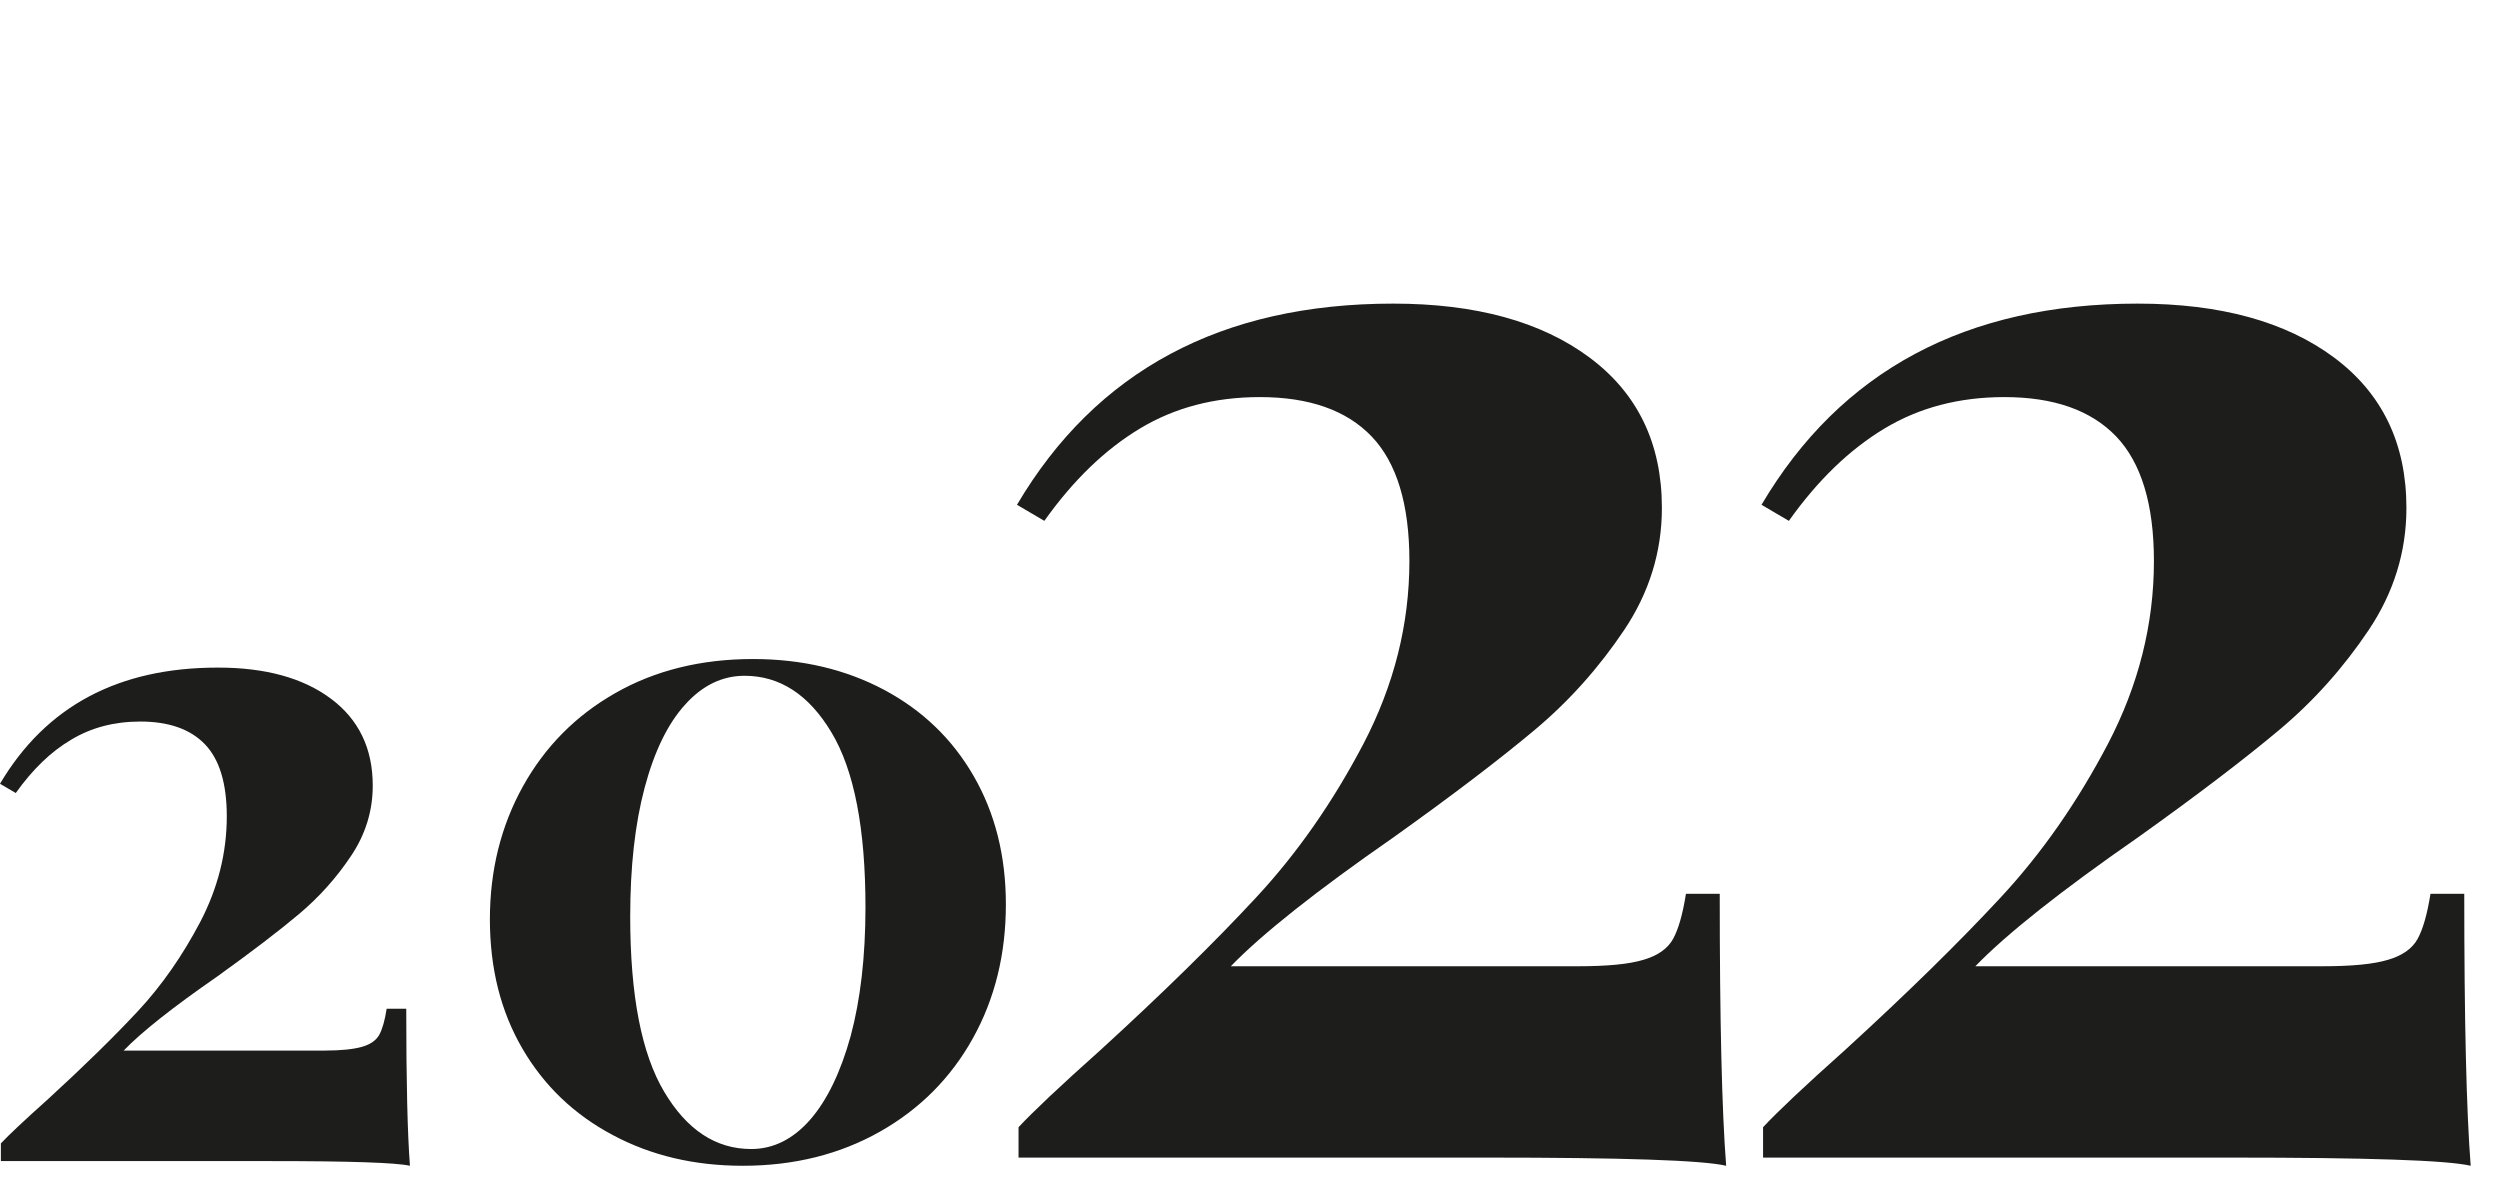
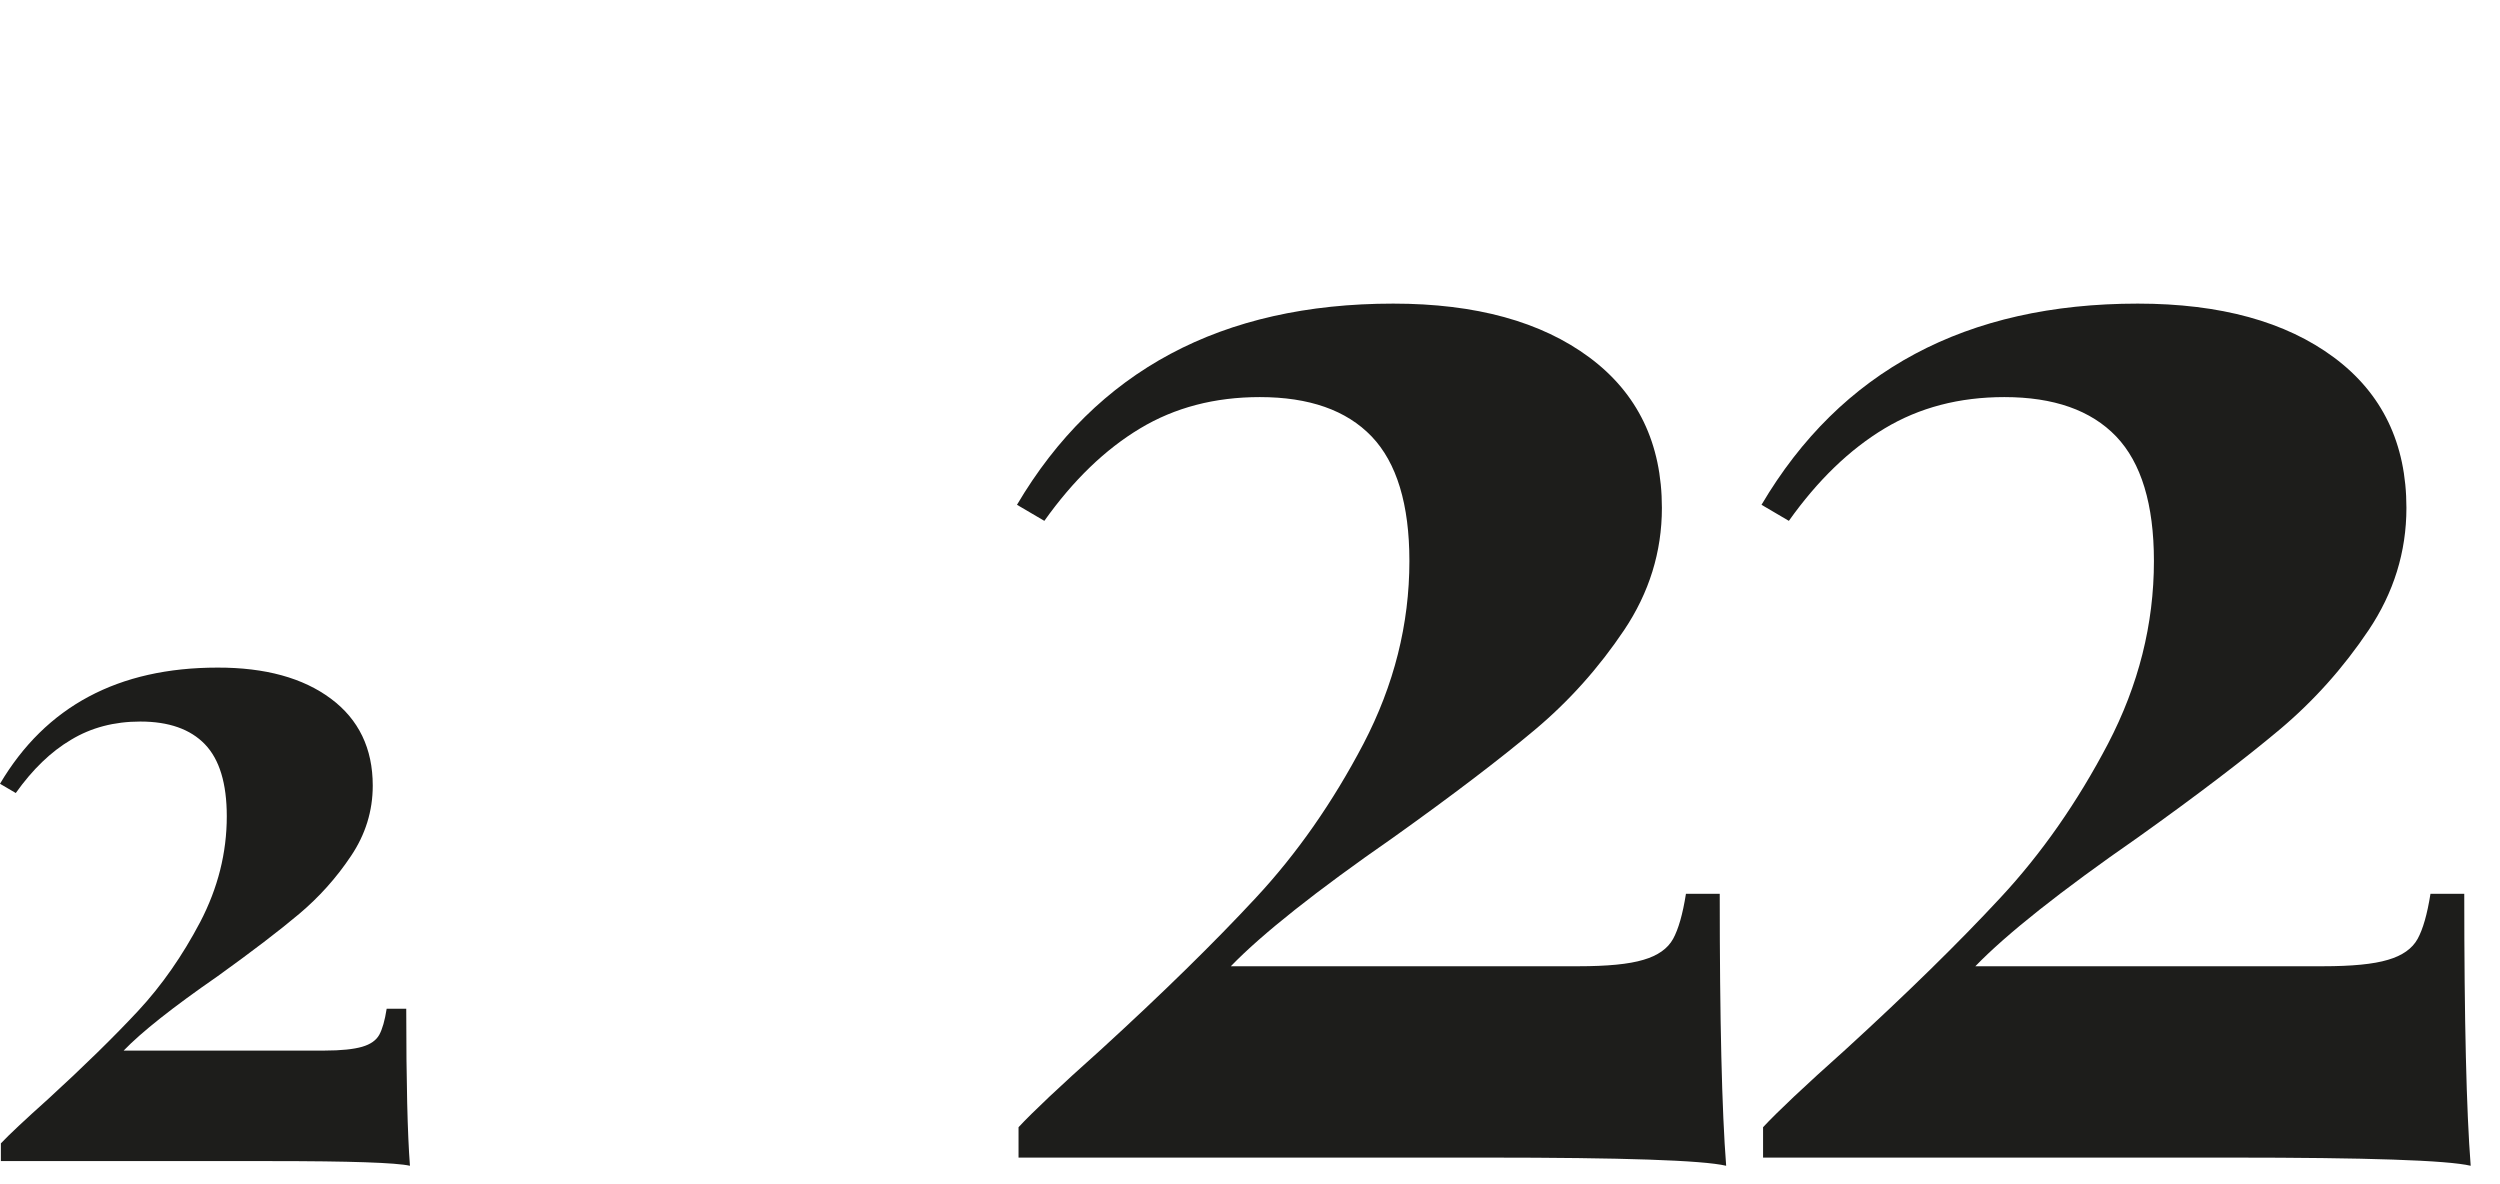
<svg xmlns="http://www.w3.org/2000/svg" xmlns:ns1="http://sodipodi.sourceforge.net/DTD/sodipodi-0.dtd" xmlns:ns2="http://www.inkscape.org/namespaces/inkscape" version="1.1" id="Calque_1" x="0px" y="0px" width="25.674px" height="12.158px" viewBox="0 0 25.674 12.158" enable-background="new 0 0 25.674 12.158" xml:space="preserve" ns1:docname="2022-P.svg" ns2:version="1.0 (4035a4fb49, 2020-05-01)">
  <defs id="defs15">
	
	
	
	

	
	
	
	
</defs>
  <ns1:namedview ns2:document-rotation="0" pagecolor="#ffffff" bordercolor="#666666" borderopacity="1" objecttolerance="10" gridtolerance="10" guidetolerance="10" ns2:pageopacity="0" ns2:pageshadow="2" ns2:window-width="2560" ns2:window-height="1377" id="namedview13" showgrid="false" ns2:zoom="16.910632" ns2:cx="1.3046706" ns2:cy="15.709232" ns2:window-x="-8" ns2:window-y="-8" ns2:window-maximized="1" ns2:current-layer="Calque_1" />
  <path fill="#1d1d1b" d="m 3.398,7.175 c 0.286,0.213 0.43,0.511 0.43,0.893 0,0.261 -0.075,0.503 -0.225,0.725 C 3.454,9.016 3.277,9.213 3.073,9.385 2.869,9.557 2.59,9.77 2.234,10.026 1.775,10.344 1.454,10.598 1.27,10.789 h 2.062 c 0.172,0 0.301,-0.014 0.387,-0.039 0.086,-0.025 0.144,-0.066 0.176,-0.123 0.032,-0.059 0.057,-0.146 0.076,-0.268 h 0.201 c 0,0.75 0.013,1.289 0.038,1.613 C 4.07,11.94 3.596,11.924 2.788,11.924 H 0.009 V 11.742 C 0.092,11.654 0.254,11.502 0.496,11.285 0.865,10.947 1.172,10.646 1.417,10.383 1.662,10.12 1.875,9.813 2.057,9.467 2.238,9.119 2.329,8.758 2.329,8.383 2.329,8.046 2.254,7.799 2.105,7.644 1.955,7.488 1.734,7.41 1.441,7.41 1.173,7.41 0.937,7.472 0.73,7.597 0.523,7.719 0.334,7.902 0.162,8.144 L 0,8.049 C 0.471,7.253 1.215,6.856 2.234,6.856 2.724,6.855 3.112,6.962 3.398,7.175 Z" id="path893" />
-   <path fill="#1d1d1b" d="M 9.079,7.084 C 9.473,7.294 9.78,7.589 10,7.971 c 0.22,0.382 0.33,0.821 0.33,1.317 0,0.51 -0.113,0.969 -0.339,1.375 -0.227,0.408 -0.545,0.727 -0.955,0.959 -0.411,0.232 -0.88,0.35 -1.408,0.35 -0.497,0 -0.942,-0.105 -1.336,-0.316 C 5.896,11.446 5.587,11.15 5.365,10.769 5.142,10.386 5.031,9.944 5.031,9.441 5.031,8.939 5.144,8.484 5.37,8.076 5.596,7.669 5.912,7.349 6.32,7.117 6.728,6.885 7.198,6.768 7.733,6.768 c 0.502,0 0.951,0.106 1.346,0.316 z M 7.036,7.236 C 6.857,7.433 6.719,7.718 6.62,8.09 6.521,8.462 6.472,8.903 6.472,9.413 c 0,0.809 0.116,1.408 0.349,1.799 0.232,0.391 0.53,0.588 0.893,0.588 0.229,0 0.431,-0.102 0.606,-0.301 C 8.495,11.298 8.633,11.011 8.736,10.64 8.836,10.267 8.888,9.827 8.888,9.317 8.888,8.509 8.772,7.91 8.539,7.522 8.307,7.134 8.009,6.94 7.646,6.94 7.417,6.94 7.213,7.039 7.036,7.236 Z" id="path895" />
  <path fill="#1d1d1b" d="m 16.323,3.671 c 0.496,0.369 0.744,0.884 0.744,1.545 0,0.451 -0.13,0.87 -0.388,1.255 -0.259,0.386 -0.564,0.728 -0.917,1.024 -0.353,0.296 -0.837,0.666 -1.454,1.106 -0.792,0.55 -1.349,0.992 -1.668,1.322 h 3.568 c 0.297,0 0.52,-0.021 0.669,-0.066 0.148,-0.043 0.25,-0.115 0.305,-0.215 0.055,-0.1 0.099,-0.254 0.132,-0.463 h 0.347 c 0,1.301 0.022,2.23 0.066,2.793 -0.243,-0.057 -1.063,-0.084 -2.461,-0.084 H 10.46 v -0.312 c 0.143,-0.154 0.424,-0.42 0.842,-0.793 0.639,-0.584 1.17,-1.105 1.594,-1.562 0.424,-0.455 0.793,-0.985 1.107,-1.584 0.313,-0.601 0.471,-1.226 0.471,-1.875 0,-0.583 -0.13,-1.01 -0.388,-1.28 -0.259,-0.27 -0.642,-0.404 -1.148,-0.404 -0.462,0 -0.873,0.107 -1.23,0.322 -0.358,0.215 -0.686,0.531 -0.983,0.949 L 10.444,5.184 c 0.814,-1.378 2.102,-2.066 3.864,-2.066 0.848,0 1.52,0.185 2.015,0.553 z" id="path899" />
  <path id="path899-0" d="m 23.969,3.671 c 0.496,0.369 0.744,0.884 0.744,1.545 0,0.451 -0.13,0.87 -0.388,1.255 -0.259,0.386 -0.564,0.728 -0.917,1.024 -0.353,0.296 -0.837,0.666 -1.454,1.106 -0.792,0.55 -1.349,0.992 -1.668,1.322 h 3.568 c 0.297,0 0.52,-0.021 0.669,-0.066 0.148,-0.043 0.25,-0.115 0.305,-0.215 0.055,-0.1 0.099,-0.254 0.132,-0.463 h 0.347 C 25.307,10.48 25.329,11.409 25.373,11.972 25.13,11.915 24.31,11.888 22.912,11.888 h -4.806 v -0.312 c 0.143,-0.154 0.424,-0.42 0.842,-0.793 0.639,-0.584 1.17,-1.105 1.594,-1.562 0.424,-0.455 0.793,-0.985 1.107,-1.584 0.313,-0.601 0.471,-1.226 0.471,-1.875 0,-0.583 -0.13,-1.01 -0.388,-1.28 -0.259,-0.27 -0.642,-0.404 -1.148,-0.404 -0.462,0 -0.873,0.107 -1.23,0.322 -0.358,0.215 -0.686,0.531 -0.983,0.949 l -0.281,-0.165 c 0.814,-1.378 2.102,-2.066 3.864,-2.066 0.848,0 1.52,0.185 2.015,0.553 z" fill="#1d1d1b" />
</svg>